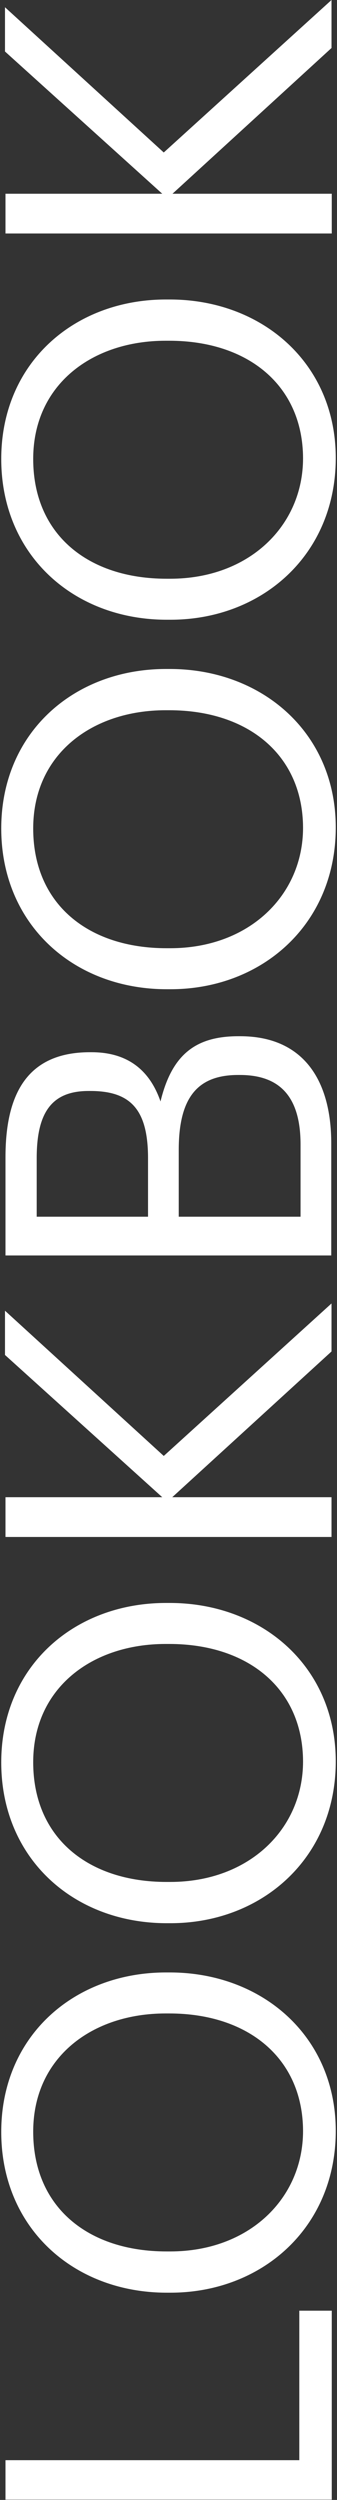
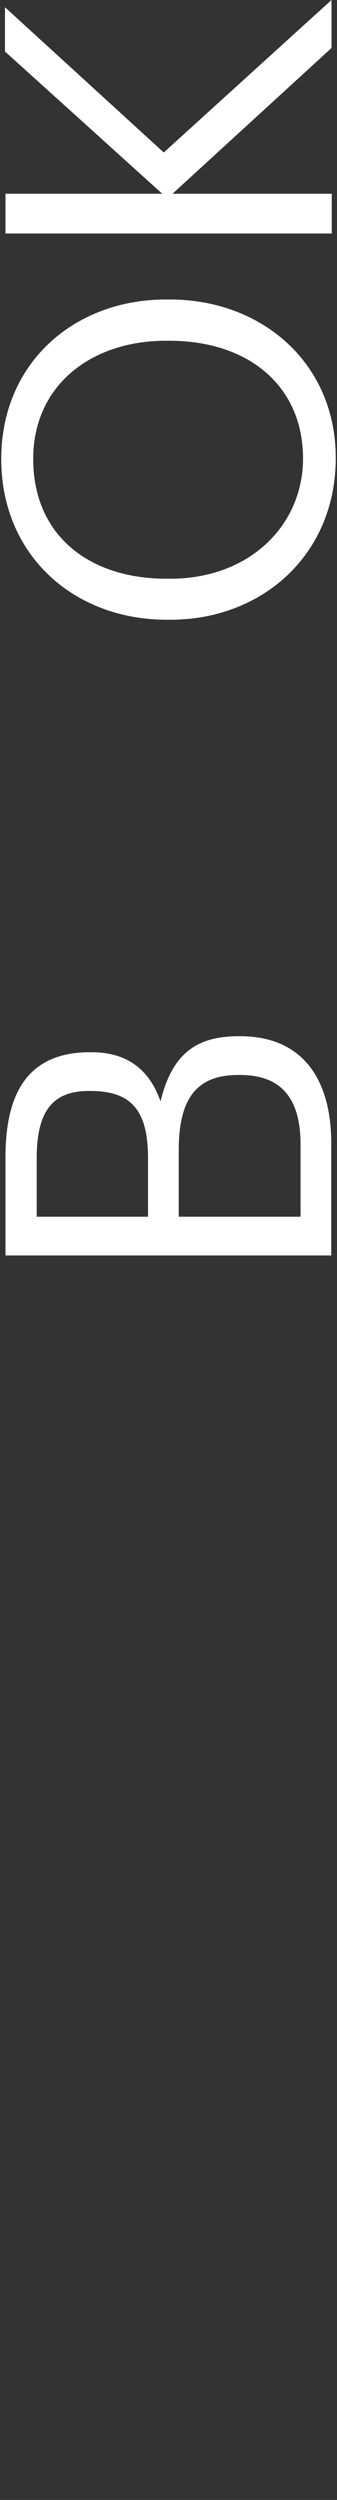
<svg xmlns="http://www.w3.org/2000/svg" version="1.1" id="Layer_1" x="0px" y="0px" width="135px" height="1000px" viewBox="0 0 135 1000" style="enable-background:new 0 0 135 1000;" xml:space="preserve">
  <rect x="0" y="0" width="135" height="1000" fill="#333333" stroke="none" />
  <style type="text/css">
	.st0{fill:#FFFFFF;}
</style>
  <g>
-     <path class="st0" d="M2.2,984.1h117.7v-59.8h13v75.6H2.2V984.1z" />
-     <path class="st0" d="M68.3,917.1h-1.5c-37.3,0-66.3-25.9-66.3-64.3c0-38.4,29.2-63.8,66-63.8H68c36.9,0,66.5,25.4,66.5,63.4   C134.5,891.1,104.9,917.1,68.3,917.1z M67.8,805.4h-1.5c-29.2,0-53,17.4-53,47.3c0,30.3,22.1,47.9,53.4,47.9h1.5   c31.6,0,53.2-21.2,53.2-48.2C121.3,823.3,99.4,805.4,67.8,805.4z" />
-     <path class="st0" d="M68.3,769.3h-1.5c-37.3,0-66.3-25.9-66.3-64.3c0-38.4,29.2-63.8,66-63.8H68c36.9,0,66.5,25.4,66.5,63.4   C134.5,743.3,104.9,769.3,68.3,769.3z M67.8,657.6h-1.5c-29.2,0-53,17.4-53,47.3c0,30.3,22.1,47.9,53.4,47.9h1.5   c31.6,0,53.2-21.2,53.2-48.2C121.3,675.5,99.4,657.6,67.8,657.6z" />
-     <path class="st0" d="M2.2,598.9H65L2,542v-17.7l63.6,58.1l67.2-61v19.2l-63.8,58.3h63.8v15.9H2.2V598.9z" />
    <path class="st0" d="M2.2,462.9c0-24.3,8-42,33.8-42h0.7c11.9,0,22.5,4.9,27.6,19.7c4.6-19,14.3-26.1,31.2-26.1h0.7   c24.7,0,36.5,16.8,36.5,42.9v44.8H2.2V462.9z M36.2,436.4h-0.7c-14.8,0-20.8,8.6-20.8,26.9v23.4h44.6v-23.8   C59.2,443.7,52.2,436.4,36.2,436.4z M96.1,430h-0.7c-16.1,0-23.8,8.8-23.8,30v26.7h48.8v-28.9C120.4,438.8,112.2,430,96.1,430z" />
-     <path class="st0" d="M68.3,395.7h-1.5c-37.3,0-66.3-25.9-66.3-64.3s29.2-63.8,66-63.8H68c36.9,0,66.5,25.4,66.5,63.4   C134.5,369.8,104.9,395.7,68.3,395.7z M67.8,284.1h-1.5c-29.2,0-53,17.4-53,47.3c0,30.3,22.1,47.9,53.4,47.9h1.5   c31.6,0,53.2-21.2,53.2-48.2C121.3,302,99.4,284.1,67.8,284.1z" />
    <path class="st0" d="M68.3,247.9h-1.5c-37.3,0-66.3-25.9-66.3-64.3c0-38.4,29.2-63.8,66-63.8H68c36.9,0,66.5,25.4,66.5,63.4   C134.5,222,104.9,247.9,68.3,247.9z M67.8,136.3h-1.5c-29.2,0-53,17.4-53,47.3c0,30.3,22.1,47.9,53.4,47.9h1.5   c31.6,0,53.2-21.2,53.2-48.2C121.3,154.2,99.4,136.3,67.8,136.3z" />
    <path class="st0" d="M2.2,77.5H65L2,20.6V2.9L65.6,61l67.2-61v19.2L69.1,77.5h63.8v15.9H2.2V77.5z" />
  </g>
</svg>